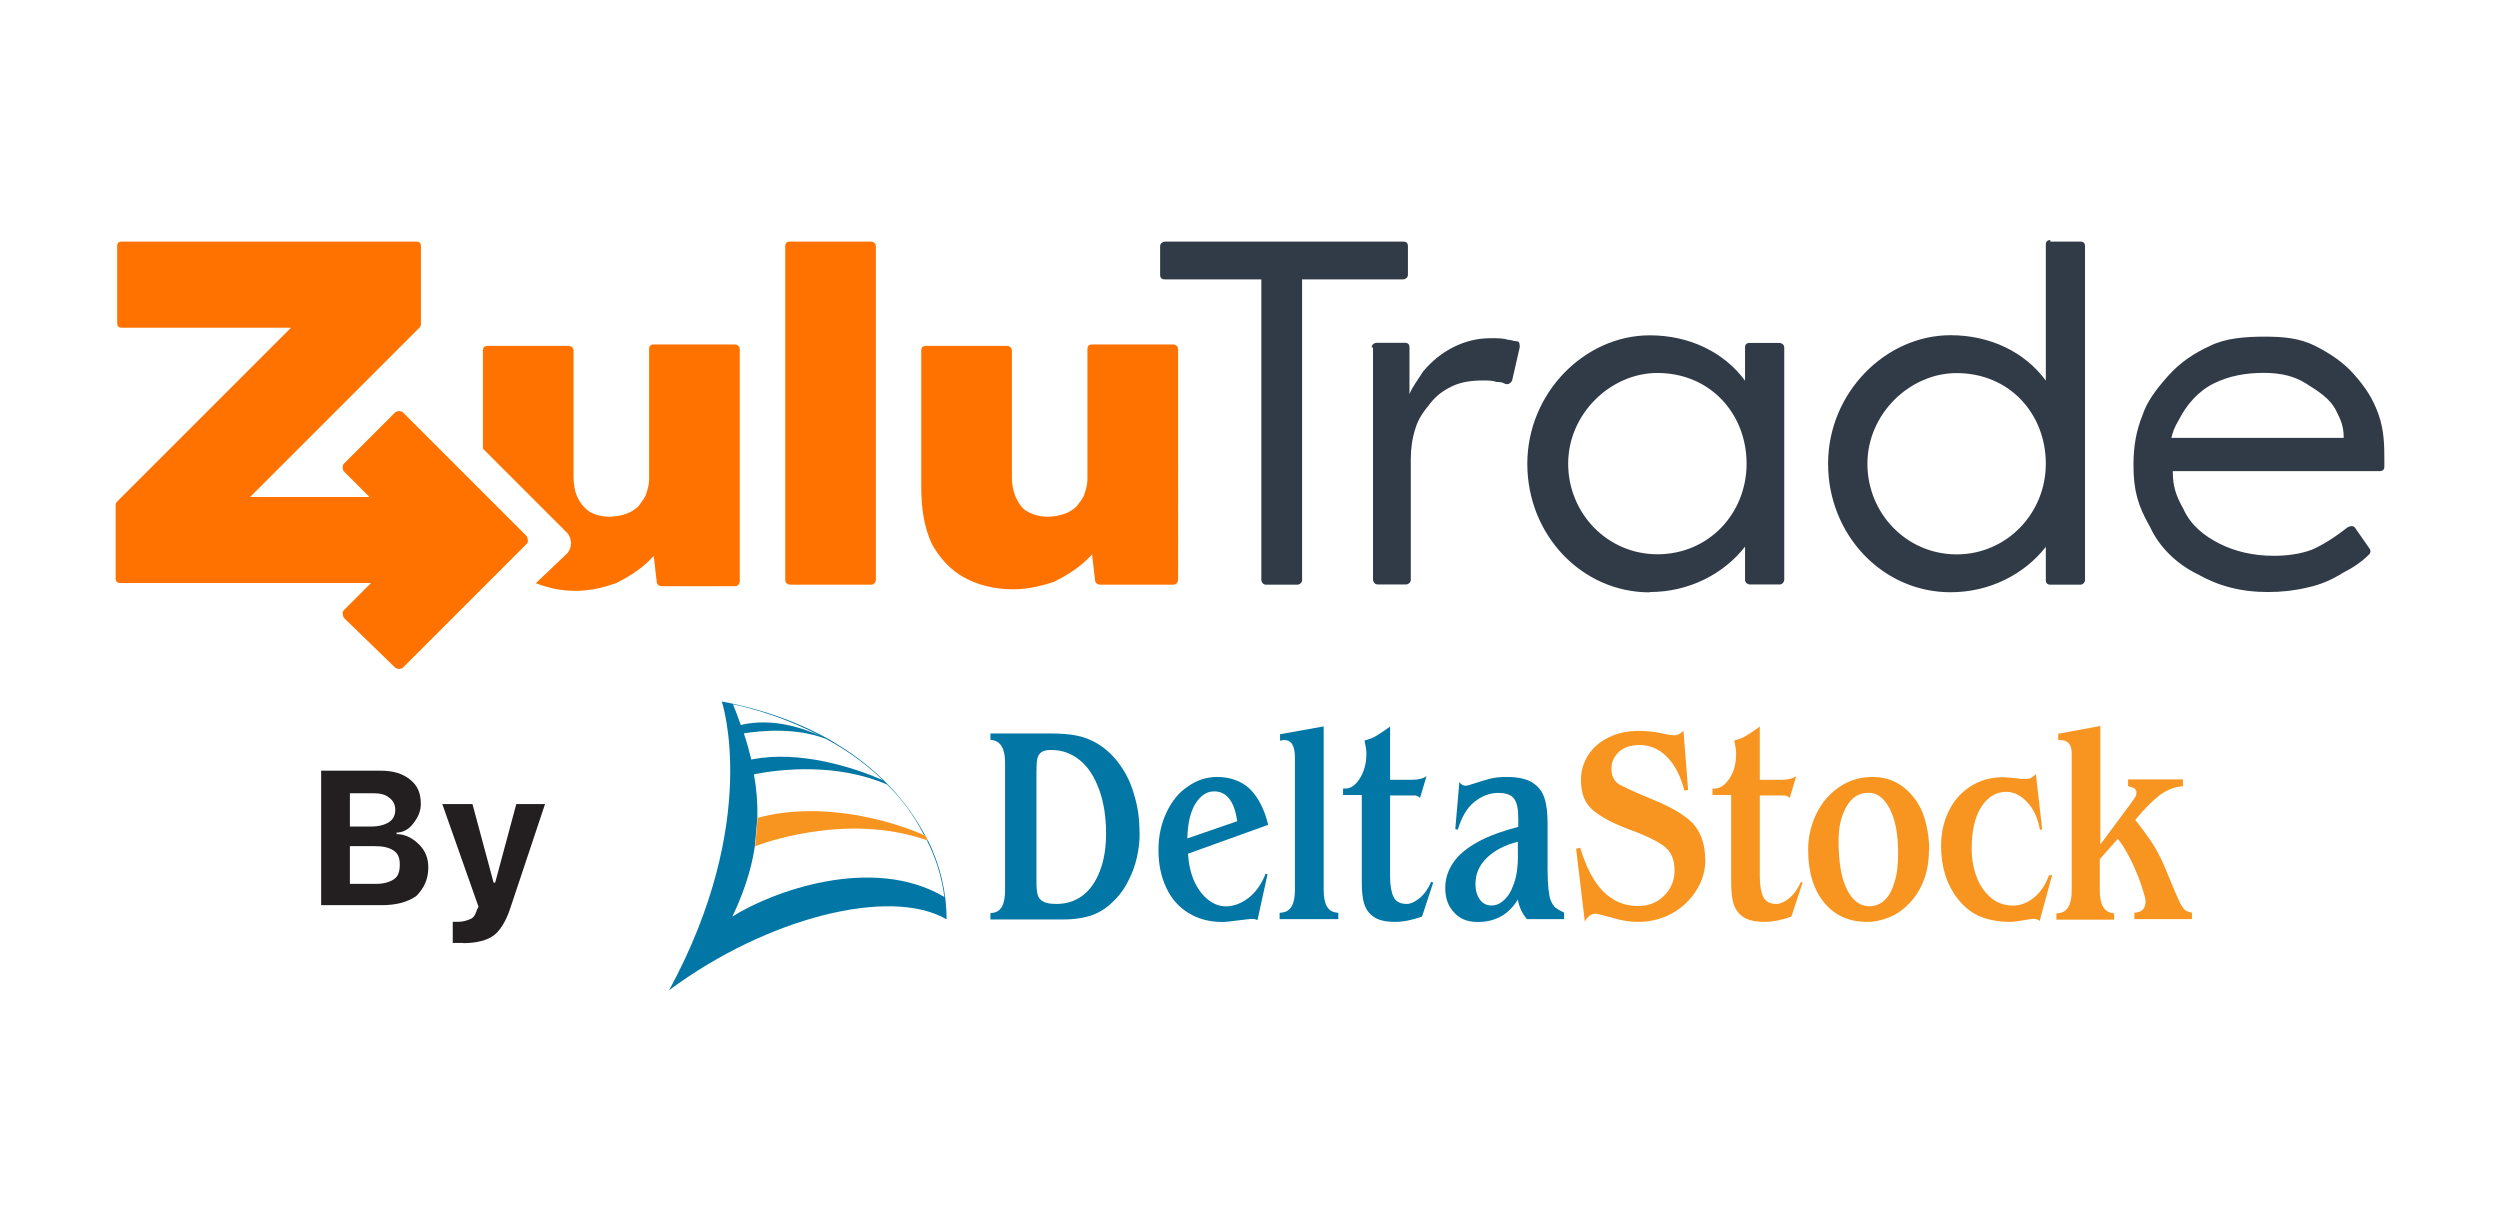
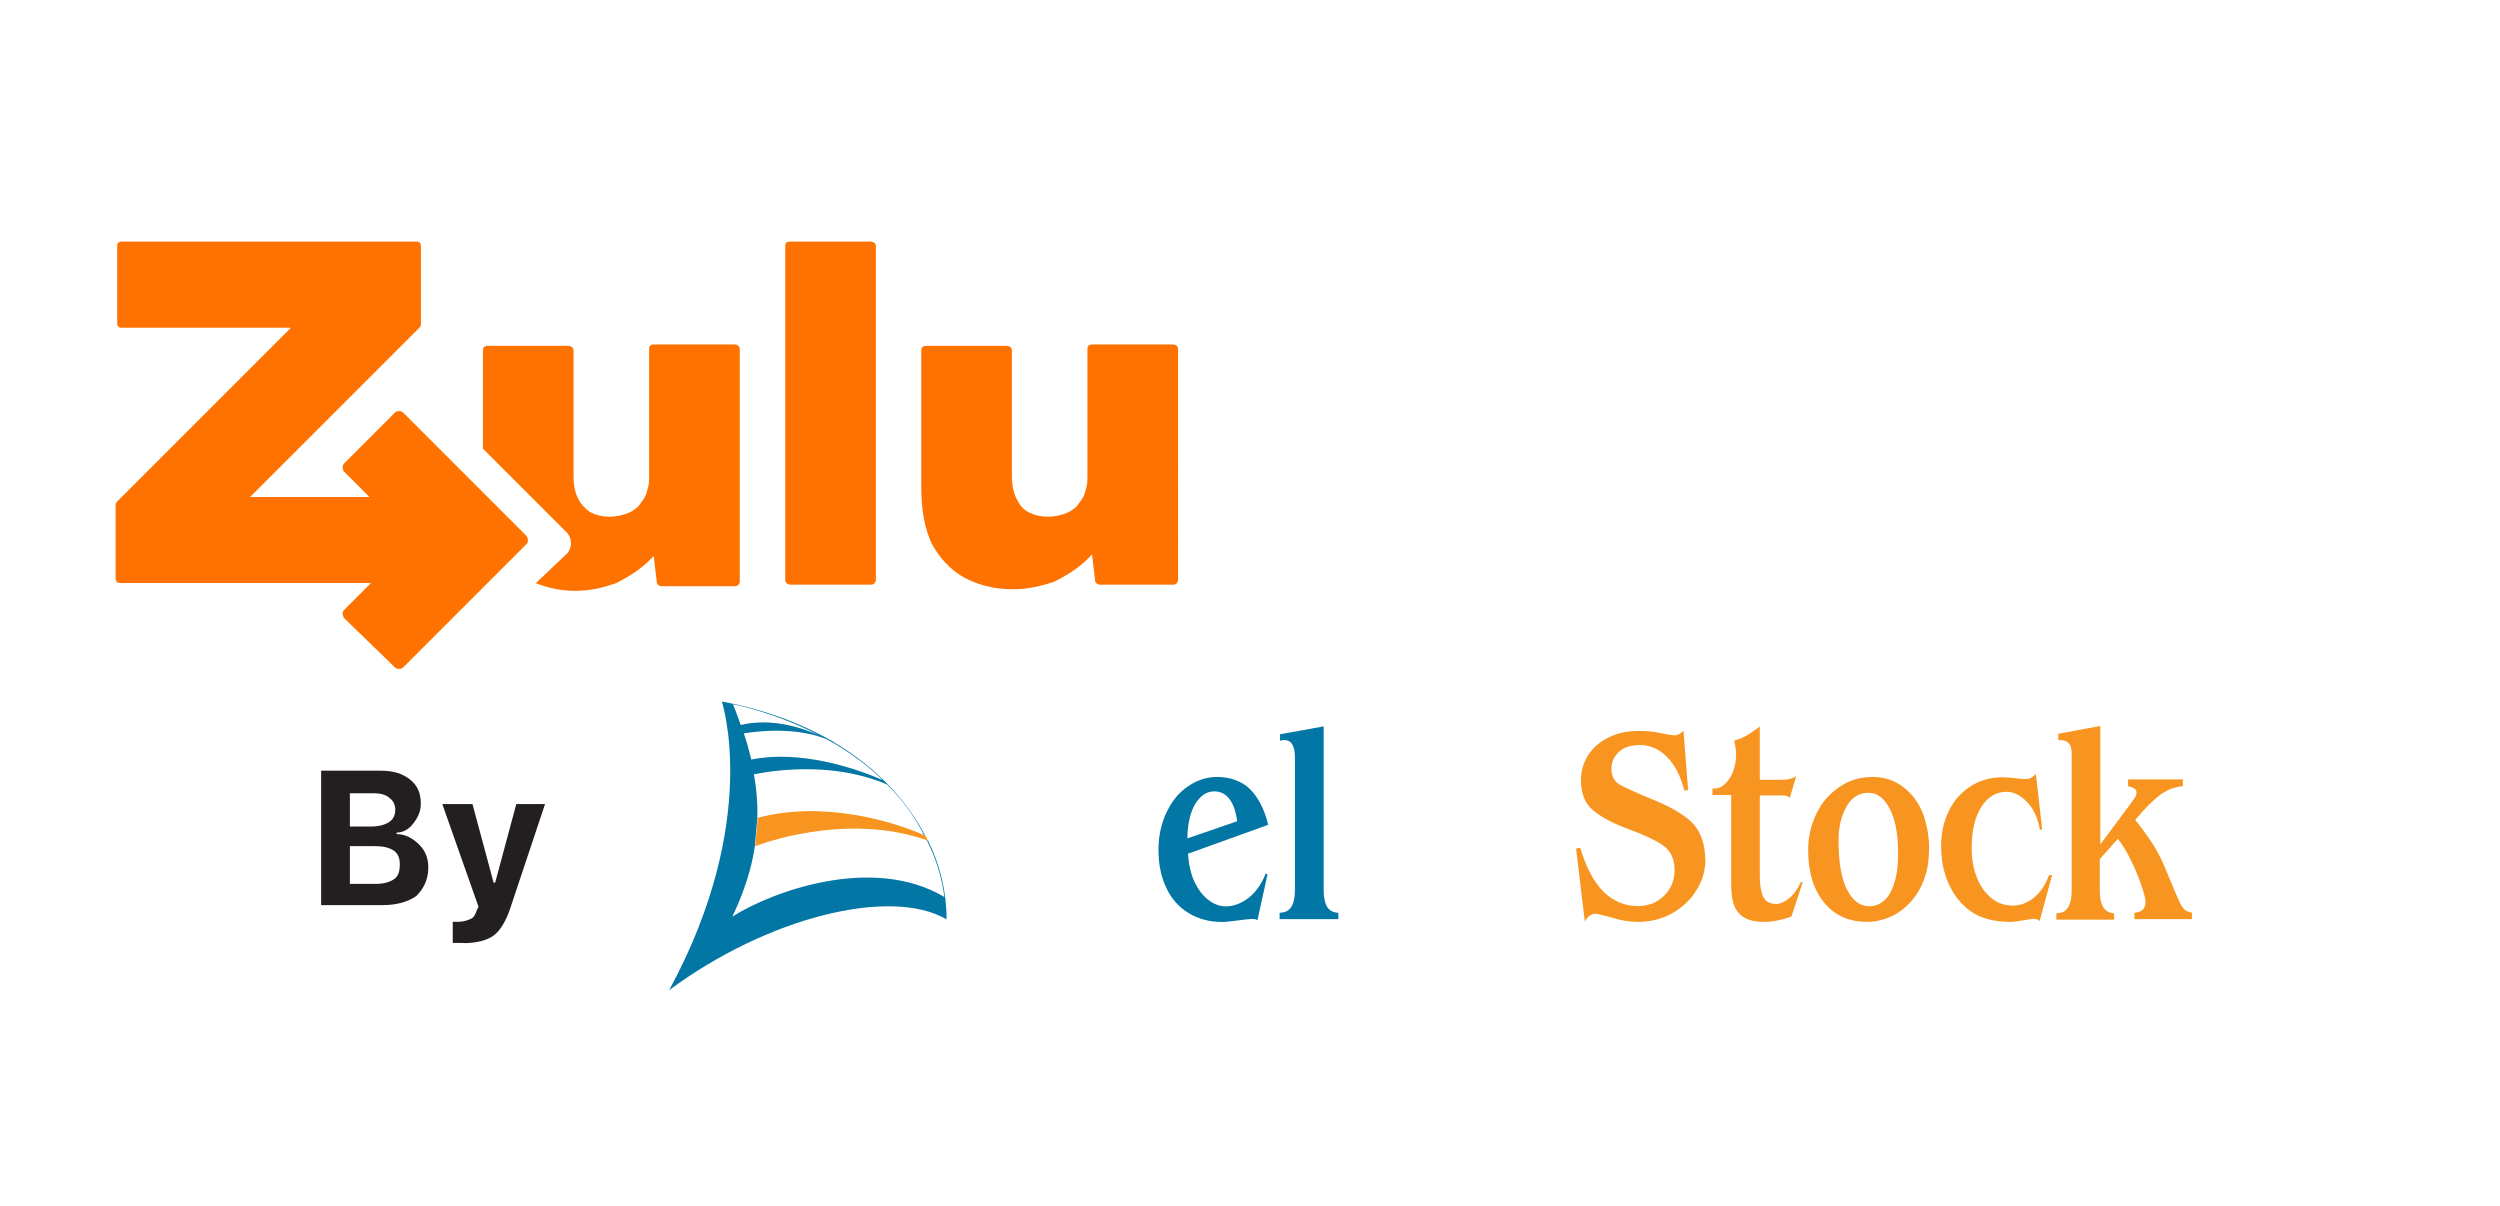
<svg xmlns="http://www.w3.org/2000/svg" id="Layer_1" data-name="Layer 1" width="170" height="82" viewBox="0 0 227 82">
  <defs>
    <style>
      .cls-1 {
        fill: #fff;
      }

      .cls-2 {
        fill: #0276a4;
      }

      .cls-3 {
        fill: #313b48;
      }

      .cls-3, .cls-4 {
        fill-rule: evenodd;
      }

      .cls-5 {
        fill: #f89521;
      }

      .cls-4 {
        fill: #ff7200;
      }

      .cls-6 {
        fill: #231f20;
      }
    </style>
  </defs>
-   <rect class="cls-1" width="227" height="82" />
  <g>
    <g>
-       <path class="cls-3" d="M186.17,8.05c-.27,0-.41,.14-.41,.41v12.35c-1.92-2.61-5.08-4.12-8.65-4.12-5.9,0-11.12,5.22-11.12,11.67s4.94,11.67,11.12,11.67c3.57,0,6.72-1.65,8.65-4.12v3.02c0,.27,.14,.41,.41,.41h2.74c.27,0,.41-.27,.41-.41V8.6c0-.27-.14-.41-.41-.41h-2.74v-.14Zm-.41,20.31c0-4.53-3.29-8.23-8.1-8.23-4.25,0-8.1,3.71-8.1,8.23s3.57,8.23,8.1,8.23,8.1-3.71,8.1-8.23Zm-70.82,10.98c-.27,0-.41-.27-.41-.41V11.62h-8.78c-.27,0-.41-.14-.41-.41v-2.61c0-.27,.27-.41,.41-.41h21.68c.27,0,.41,.14,.41,.41v2.61c0,.27-.27,.41-.41,.41h-9.2v27.31c0,.27-.27,.41-.41,.41h-2.88Zm9.61-21.55c0-.27,.27-.41,.41-.41h2.61c.27,0,.41,.14,.41,.41v4.25c.27-.69,.82-1.37,1.24-2.06,.82-.96,1.65-1.65,2.74-2.2s2.2-.82,3.43-.82c.55,0,1.1,0,1.51,.14,.27,0,.55,.14,.82,.14s.27,.27,.27,.55l-.69,3.02c-.14,.27-.41,.41-.69,.27-.27-.14-.41-.14-.69-.14-.41-.14-.82-.14-1.24-.14-1.1,0-2.06,.14-2.88,.55s-1.37,.82-1.92,1.51-1.1,1.37-1.37,2.33c-.27,.82-.41,1.78-.41,2.74v10.98c0,.27-.27,.41-.41,.41h-2.61c-.27,0-.41-.27-.41-.41V17.8h-.12Zm25.25,22.22c3.57,0,6.72-1.65,8.65-4.12v3.02c0,.27,.27,.41,.41,.41h2.74c.27,0,.41-.27,.41-.41V17.8c0-.27-.27-.41-.41-.41h-2.74c-.27,0-.41,.14-.41,.41v3.02c-1.92-2.61-5.08-4.12-8.65-4.12-5.9,0-11.12,5.22-11.12,11.67s4.94,11.67,11.12,11.67v-.02Zm.69-3.43c4.67,0,8.1-3.71,8.1-8.23s-3.29-8.23-8.1-8.23c-4.25,0-8.1,3.71-8.1,8.23s3.57,8.23,8.1,8.23Zm49,1.78c1.92,1.1,3.98,1.65,6.45,1.65h0c1.24,0,2.47-.14,3.57-.41,1.24-.27,2.2-.69,3.29-1.37,.82-.41,1.65-.96,2.33-1.65,.14-.14,.14-.41,0-.55l-1.24-1.78c-.14-.27-.41-.27-.69-.14-1.24,.96-2.33,1.65-3.29,2.06-1.1,.41-2.33,.55-3.43,.55-1.92,0-3.57-.41-4.94-1.1s-2.61-1.65-3.29-3.16c-.69-1.24-.96-2.06-.96-3.43h18.8c.27,0,.41-.14,.41-.41v-.55c0-1.24,0-2.74-.55-4.25s-1.24-2.47-2.2-3.57c-.96-1.1-2.2-1.92-3.57-2.61s-2.88-.82-4.53-.82c-1.78,0-3.57,.14-4.94,.82-1.51,.69-2.74,1.51-3.84,2.74s-1.92,2.33-2.33,3.57c-.55,1.37-.82,2.74-.82,4.53,0,2.33,.41,3.71,1.51,5.63,.82,1.78,2.33,3.29,4.25,4.25h.01Zm-2.33-12.35c.14-.55,.27-.96,.69-1.65,.69-1.37,1.78-2.61,3.16-3.29s2.88-.96,4.53-.96c1.51,0,2.74,.27,3.84,.96s2.2,1.37,2.74,2.47c.41,.82,.69,1.37,.69,2.47h-15.65Z" />
      <path class="cls-4" d="M38.22,8.6c0-.27-.14-.41-.41-.41H11.05c-.27,0-.41,.14-.41,.41v7c0,.27,.14,.41,.41,.41h15.37l-15.78,15.78c-.09,.09-.14,.18-.14,.27v6.72c0,.27,.14,.41,.41,.41h22.78l-2.47,2.47c-.14,.14-.14,.41,0,.69l4.67,4.53c.14,.14,.55,.14,.69,0l11.25-11.25c.14-.14,.14-.41,0-.69l-11.25-11.25c-.14-.14-.55-.14-.69,0l-4.67,4.67c-.14,.14-.14,.55,0,.69l2.33,2.33h-10.84l15.37-15.37c.09-.09,.14-.18,.14-.27v-7.14h0Zm33.08,30.33c0,.27,.27,.41,.41,.41h7.41c.27,0,.41-.27,.41-.41V8.6c0-.27-.27-.41-.41-.41h-7.41c-.27,0-.41,.14-.41,.41v30.33Zm16.19-.27c1.24,.69,2.74,1.1,4.53,1.1,1.24,0,2.47-.27,3.71-.69,1.1-.55,2.2-1.24,3.02-2.06,.14-.14,.27-.27,.41-.41l.27,2.33c0,.27,.27,.41,.41,.41h6.72c.27,0,.41-.27,.41-.41V17.94c0-.27-.27-.41-.41-.41h-7.41c-.27,0-.41,.14-.41,.41v11.8c0,.55-.14,.96-.27,1.37s-.41,.69-.69,1.1c-.27,.27-.69,.55-1.1,.69s-.96,.27-1.51,.27c-.69,0-1.24-.14-1.78-.41s-.82-.69-1.1-1.24c-.27-.55-.41-1.24-.41-1.92v-11.53c0-.27-.27-.41-.41-.41h-7.41c-.27,0-.41,.14-.41,.41v12.35c0,2.06,.27,3.71,.96,5.22,.69,1.24,1.65,2.33,2.88,3.02h0Zm-38.84,.55c1.1,.41,2.2,.69,3.57,.69s2.47-.27,3.71-.69c1.1-.55,2.2-1.24,3.02-2.06l.41-.41,.27,2.33c0,.27,.27,.41,.41,.41h6.72c.27,0,.41-.27,.41-.41V17.94c0-.27-.27-.41-.41-.41h-7.41c-.27,0-.41,.14-.41,.41v11.8c0,.55-.14,.96-.27,1.37-.14,.41-.41,.69-.69,1.1-.27,.27-.69,.55-1.1,.69s-.96,.27-1.51,.27c-.69,0-1.24-.14-1.78-.41-.41-.27-.82-.69-1.1-1.24s-.41-1.24-.41-1.92v-11.53c0-.27-.27-.41-.41-.41h-7.41c-.27,0-.41,.14-.41,.41v8.92l7.69,7.69c.41,.55,.41,1.24,0,1.78l-2.88,2.74h-.01Z" />
    </g>
    <g>
      <path class="cls-6" d="M34.65,68.44h-5.49v-12.21h5.35c1.24,0,2.06,.27,2.74,.82s.96,1.24,.96,2.2c0,.69-.27,1.24-.69,1.78-.41,.55-.96,.82-1.51,.82v.14c.82,0,1.51,.41,2.06,.96s.82,1.24,.82,2.06c0,1.1-.41,1.92-1.1,2.61-.82,.55-1.78,.82-3.16,.82h.02Zm-2.88-10.16v3.02h1.92c.69,0,1.24-.14,1.65-.41s.55-.69,.55-1.1-.14-.82-.55-1.1c-.27-.27-.82-.41-1.37-.41,0,0-2.2,0-2.2,0Zm0,8.23h2.33c.69,0,1.24-.14,1.65-.41,.41-.27,.55-.69,.55-1.37,0-.55-.14-.96-.55-1.24s-.96-.41-1.78-.41h-2.2v3.43Z" />
      <path class="cls-6" d="M42.07,71.87h-.96v-1.92h.55c.41,0,.82-.14,1.1-.27s.41-.41,.55-.82l.14-.27-3.29-9.33h2.74l1.92,7.14h.14l1.92-7.14h2.61l-3.16,9.47c-.41,1.24-.96,2.06-1.51,2.47s-1.51,.69-2.74,.69v-.02Z" />
    </g>
  </g>
  <g>
    <g>
-       <path class="cls-2" d="M103.48,61.93c0,.71-.08,1.44-.25,2.18-.17,.74-.42,1.42-.74,2.04-.31,.65-.68,1.19-1.1,1.64-.68,.74-1.39,1.25-2.15,1.53s-1.67,.42-2.69,.42h-6.62v-.57l.2-.03c.76-.08,1.13-.76,1.13-2.07v-11.58c0-1.25-.4-1.92-1.16-2.04l-.17-.03v-.57h5.43c.93,0,1.76,.06,2.43,.2,.68,.14,1.36,.4,2.01,.82,.74,.48,1.39,1.1,1.95,1.92,.57,.79,.99,1.73,1.27,2.77,.31,1.02,.45,2.15,.45,3.34v.03Zm-3.05,0c0-1.47-.2-2.8-.62-3.96-.42-1.16-.99-2.07-1.76-2.69s-1.61-.93-2.58-.93c-.42,0-.74,.06-.91,.2-.2,.14-.31,.34-.37,.59-.06,.25-.08,.68-.08,1.25v9.96c0,.51,.03,.88,.11,1.16s.25,.48,.54,.62c.25,.14,.65,.2,1.19,.2,.88,0,1.67-.25,2.35-.76s1.19-1.25,1.56-2.21c.4-1.02,.57-2.15,.57-3.43h0Z" />
      <path class="cls-2" d="M115.17,61.14l-7.3,2.63c.06,.96,.25,1.78,.57,2.52,.34,.71,.76,1.27,1.27,1.67s1.05,.59,1.61,.59c.68,0,1.36-.25,2.04-.76,.65-.51,1.19-1.25,1.56-2.21l.17,.06-.91,4.16c-.17-.08-.28-.11-.4-.11-.28,0-.76,.06-1.39,.14-.65,.08-1.1,.14-1.39,.14-1.19,0-2.21-.28-3.09-.82s-1.56-1.3-2.01-2.29c-.48-.99-.71-2.15-.71-3.43s.25-2.41,.74-3.43c.48-1.02,1.13-1.81,1.95-2.35,.82-.57,1.7-.85,2.63-.85,1.19,0,2.21,.37,2.97,1.08,.76,.76,1.33,1.84,1.67,3.26h.02Zm-2.83-.31c-.25-1.81-.96-2.72-2.09-2.72-.68,0-1.22,.37-1.7,1.1-.45,.74-.71,1.78-.74,3.17l4.53-1.56h0Z" />
      <path class="cls-2" d="M121.48,69.71h-5.29v-.57l.23-.03c.76-.08,1.16-.76,1.16-2.04v-12.03c0-1.05-.31-1.59-.96-1.59h-.11s-.06,0-.11,.03l-.17,.03v-.59l3.96-.71v14.86c0,1.27,.37,1.95,1.13,2.04l.2,.03v.57h-.04Z" />
-       <path class="cls-2" d="M130.14,66.37l-1.02,3.11c-.88,.31-1.7,.48-2.46,.48-.82,0-1.44-.14-1.87-.42-.45-.28-.74-.68-.91-1.19-.17-.51-.23-1.19-.23-2.04v-7.87h-1.7v-.59h.23c.45,0,.88-.28,1.27-.88s.62-1.36,.62-2.29c0-.28-.06-.68-.17-1.19,.42-.11,.82-.25,1.16-.48,.34-.2,.74-.48,1.16-.79v4.84h1.95c.59,0,1.05-.11,1.36-.34l-.59,1.98c-.06-.03-.11-.08-.14-.11-.06-.03-.11-.06-.17-.08-.06-.03-.14-.03-.23-.03h-2.18v7.39c0,.76,.11,1.39,.31,1.81s.59,.65,1.19,.65c.34,0,.74-.17,1.16-.51,.42-.34,.79-.85,1.08-1.5l.17,.06h0Z" />
-       <path class="cls-2" d="M141.92,69.71h-3.28c-.45-.54-.71-1.13-.82-1.78-.82,1.36-2.04,2.04-3.65,2.04-.91,0-1.64-.28-2.15-.88-.54-.57-.79-1.3-.79-2.21,0-.85,.25-1.61,.74-2.32,.48-.71,1.22-1.3,2.18-1.84s2.21-.99,3.71-1.39v-.76c0-.82-.11-1.42-.37-1.78s-.74-.54-1.44-.54c-.79,0-1.5,.28-2.18,.82s-1.16,1.39-1.5,2.52l-.23-.06,.37-4.27c.17,.23,.34,.34,.57,.34,.11,0,.4-.08,.85-.23,.42-.14,.88-.28,1.33-.4s.96-.17,1.53-.17c1.02,0,1.81,.17,2.35,.51s.91,.82,1.1,1.42c.2,.62,.28,1.36,.28,2.29v4.13c0,.76,.03,1.39,.08,1.84,.06,.45,.11,.82,.23,1.08s.23,.42,.37,.57c.14,.11,.4,.28,.71,.42l.11,.06v.59h-.1Zm-4.1-5.75v-1.27c-1.16,.28-2.09,.76-2.8,1.44s-1.05,1.47-1.05,2.41c0,.57,.14,1.02,.4,1.39s.62,.54,1.08,.54c.37,0,.74-.14,1.1-.48,.37-.31,.68-.82,.91-1.5,.25-.68,.37-1.53,.37-2.52h0Z" />
      <path class="cls-5" d="M154.85,64.28c0,.96-.25,1.9-.79,2.77-.54,.88-1.27,1.59-2.21,2.12s-1.98,.79-3.14,.79c-.68,0-1.47-.11-2.29-.37-.85-.23-1.36-.37-1.56-.37-.37,0-.68,.23-.96,.71l-.79-6.62,.37-.08c.54,1.76,1.22,3.09,2.09,3.96,.88,.88,1.92,1.33,3.14,1.33,.99,0,1.78-.31,2.41-.96,.62-.62,.93-1.39,.93-2.26,0-1.05-.34-1.78-1.02-2.26s-1.73-.99-3.17-1.5c-1.42-.54-2.49-1.1-3.23-1.73-.74-.62-1.08-1.53-1.08-2.75,0-.82,.23-1.56,.65-2.24,.45-.68,1.05-1.22,1.87-1.61,.79-.4,1.7-.59,2.75-.59,.68,0,1.36,.06,1.98,.2s1.08,.2,1.27,.2c.25,0,.51-.14,.79-.42l.42,5.38-.34,.06c-.34-1.33-.88-2.38-1.61-3.09-.71-.71-1.53-1.05-2.46-1.05-.82,0-1.47,.23-1.9,.65s-.65,.93-.65,1.47c0,.71,.25,1.22,.79,1.5,.51,.28,1.56,.76,3.11,1.39,1.56,.65,2.72,1.33,3.48,2.09,.74,.82,1.13,1.9,1.13,3.28h.02Z" />
      <path class="cls-5" d="M163.68,66.37l-1.02,3.11c-.88,.31-1.7,.48-2.46,.48s-1.44-.14-1.87-.42c-.45-.28-.74-.68-.91-1.19s-.23-1.19-.23-2.04v-7.87h-1.7v-.59h.23c.45,0,.88-.28,1.3-.88,.4-.59,.62-1.36,.62-2.29,0-.28-.06-.68-.17-1.19,.42-.11,.82-.25,1.16-.48,.34-.2,.74-.48,1.16-.79v4.84h1.95c.59,0,1.05-.11,1.36-.34l-.59,1.98c-.06-.03-.11-.08-.14-.11-.06-.03-.11-.06-.17-.08s-.14-.03-.23-.03h-2.18v7.39c0,.76,.11,1.39,.31,1.81s.59,.65,1.19,.65c.34,0,.74-.17,1.16-.51,.42-.34,.79-.85,1.08-1.5l.14,.06h0Z" />
      <path class="cls-5" d="M175.15,63.4c0,.99-.14,1.9-.45,2.72s-.74,1.53-1.27,2.09-1.13,1.02-1.81,1.3c-.65,.28-1.36,.45-2.09,.45-1.61,0-2.92-.57-3.88-1.73s-1.47-2.75-1.47-4.81c0-1.16,.25-2.24,.74-3.26s1.16-1.81,2.07-2.43c.88-.62,1.9-.93,3.03-.93,1.02,0,1.95,.28,2.75,.88,.79,.59,1.39,1.36,1.81,2.38,.37,.99,.59,2.12,.59,3.34h-.02Zm-2.8,.28c0-.88-.08-1.64-.2-2.32-.14-.68-.34-1.25-.59-1.73-.25-.45-.54-.82-.85-1.05s-.65-.34-1.05-.34c-.88,0-1.53,.42-2.01,1.27s-.71,1.87-.71,3.06c0,1.95,.25,3.45,.76,4.44,.51,1.02,1.19,1.53,2.04,1.53,.54,0,1.02-.2,1.42-.59s.68-.96,.88-1.67c.23-.71,.31-1.59,.31-2.6h0Z" />
      <path class="cls-5" d="M186.33,65.72l-1.13,4.16c-.14-.14-.37-.2-.62-.2-.06,0-.37,.06-.88,.14-.51,.08-.88,.14-1.13,.14-1.08,0-1.98-.17-2.75-.48s-1.44-.85-2.04-1.59c-1.02-1.3-1.53-2.92-1.53-4.84,0-1.13,.23-2.18,.68-3.11,.45-.96,1.1-1.7,1.95-2.26s1.84-.85,2.92-.85c.34,0,.71,.03,1.16,.08,.42,.06,.71,.08,.85,.08,.25,0,.42-.03,.57-.08,.11-.06,.28-.2,.48-.37l.57,5.01-.2,.06c-.2-1.1-.59-1.95-1.19-2.55-.59-.62-1.22-.91-1.87-.91-.91,0-1.67,.45-2.26,1.36s-.88,2.18-.88,3.76c0,.93,.14,1.81,.45,2.6,.28,.79,.74,1.42,1.3,1.9s1.25,.71,2.01,.71c.62,0,1.25-.23,1.84-.68s1.08-1.16,1.42-2.07l.28-.03v.02Z" />
      <path class="cls-5" d="M198.95,69.71h-5.15v-.57l.31-.06c.45-.08,.71-.42,.71-1.02,0-.11-.06-.37-.17-.74-.11-.4-.28-.85-.48-1.42-.23-.57-.48-1.16-.82-1.81-.34-.65-.68-1.22-1.05-1.67l-1.64,1.84v2.83c0,1.27,.37,1.95,1.13,2.07l.17,.03v.57h-5.24v-.57l.23-.03c.76-.08,1.16-.76,1.16-2.04v-12.48c0-.79-.34-1.19-1.05-1.19h-.17v-.57l3.82-.71v10.76l2.63-3.54c.28-.4,.45-.62,.54-.76,.08-.11,.11-.28,.11-.45,0-.25-.23-.42-.65-.51l-.11-.03v-.62h4.98v.62c-.76,.06-1.47,.34-2.12,.82-.65,.51-1.39,1.25-2.21,2.24,.59,.74,1.13,1.47,1.59,2.18s.91,1.61,1.36,2.75c.51,1.27,.88,2.12,1.1,2.58s.48,.74,.74,.82c0,0,.06,0,.11,.03,.06,.03,.11,.03,.11,.03l.14,.03v.59h-.08Z" />
    </g>
    <g>
      <path class="cls-2" d="M68.57,63.12c.06-.03,.14-.06,.23-.08-.14,.03-.23,.08-.23,.08Zm15.68-.54h0l-.14-.28c.06,.08,.08,.17,.14,.28-.03-.03-.11-.06-.11-.06,.79,1.53,1.36,3.28,1.61,5.18-6.51-3.88-15.71-.48-19.25,1.78,1.42-2.97,1.87-5.21,2.04-6.4l.23-2.58c.03-1.39-.08-2.66-.31-3.91v-.03c2.41-.48,7.5-1.05,12.09,.93l.08,.08c1.3,1.3,2.38,2.75,3.28,4.53-.03,0-.06-.03-.06-.03l.17,.08c-1.7-3.26-4.47-6.23-8.29-8.49v-.03s-.06-.03-.08-.03c-2.83-1.64-6.2-2.92-10.11-3.65,0,0,3.59,10.78-4.78,26.21,8.92-6.62,20.1-9.4,25.19-6.43,0-2.46-.57-4.9-1.7-7.19v.04Zm-4.08-5.49c-2.52-1.1-7.53-2.77-11.95-1.87-.2-.82-.42-1.61-.68-2.38,1.47-.23,4.7-.57,7.47,.51,1.73,.93,3.54,2.18,5.15,3.74h0Zm-5.69-4.02c-1.56-.71-4.36-1.67-7.22-.99-.23-.65-.45-1.27-.71-1.87,.03,0,3.76,.68,7.93,2.86Z" />
      <path class="cls-5" d="M84.06,62.15c-3.17-1.42-9.45-3.2-15.26-1.64l-.23,2.58s8.1-3.23,15.68-.51l-.2-.42h.01Z" />
    </g>
  </g>
</svg>